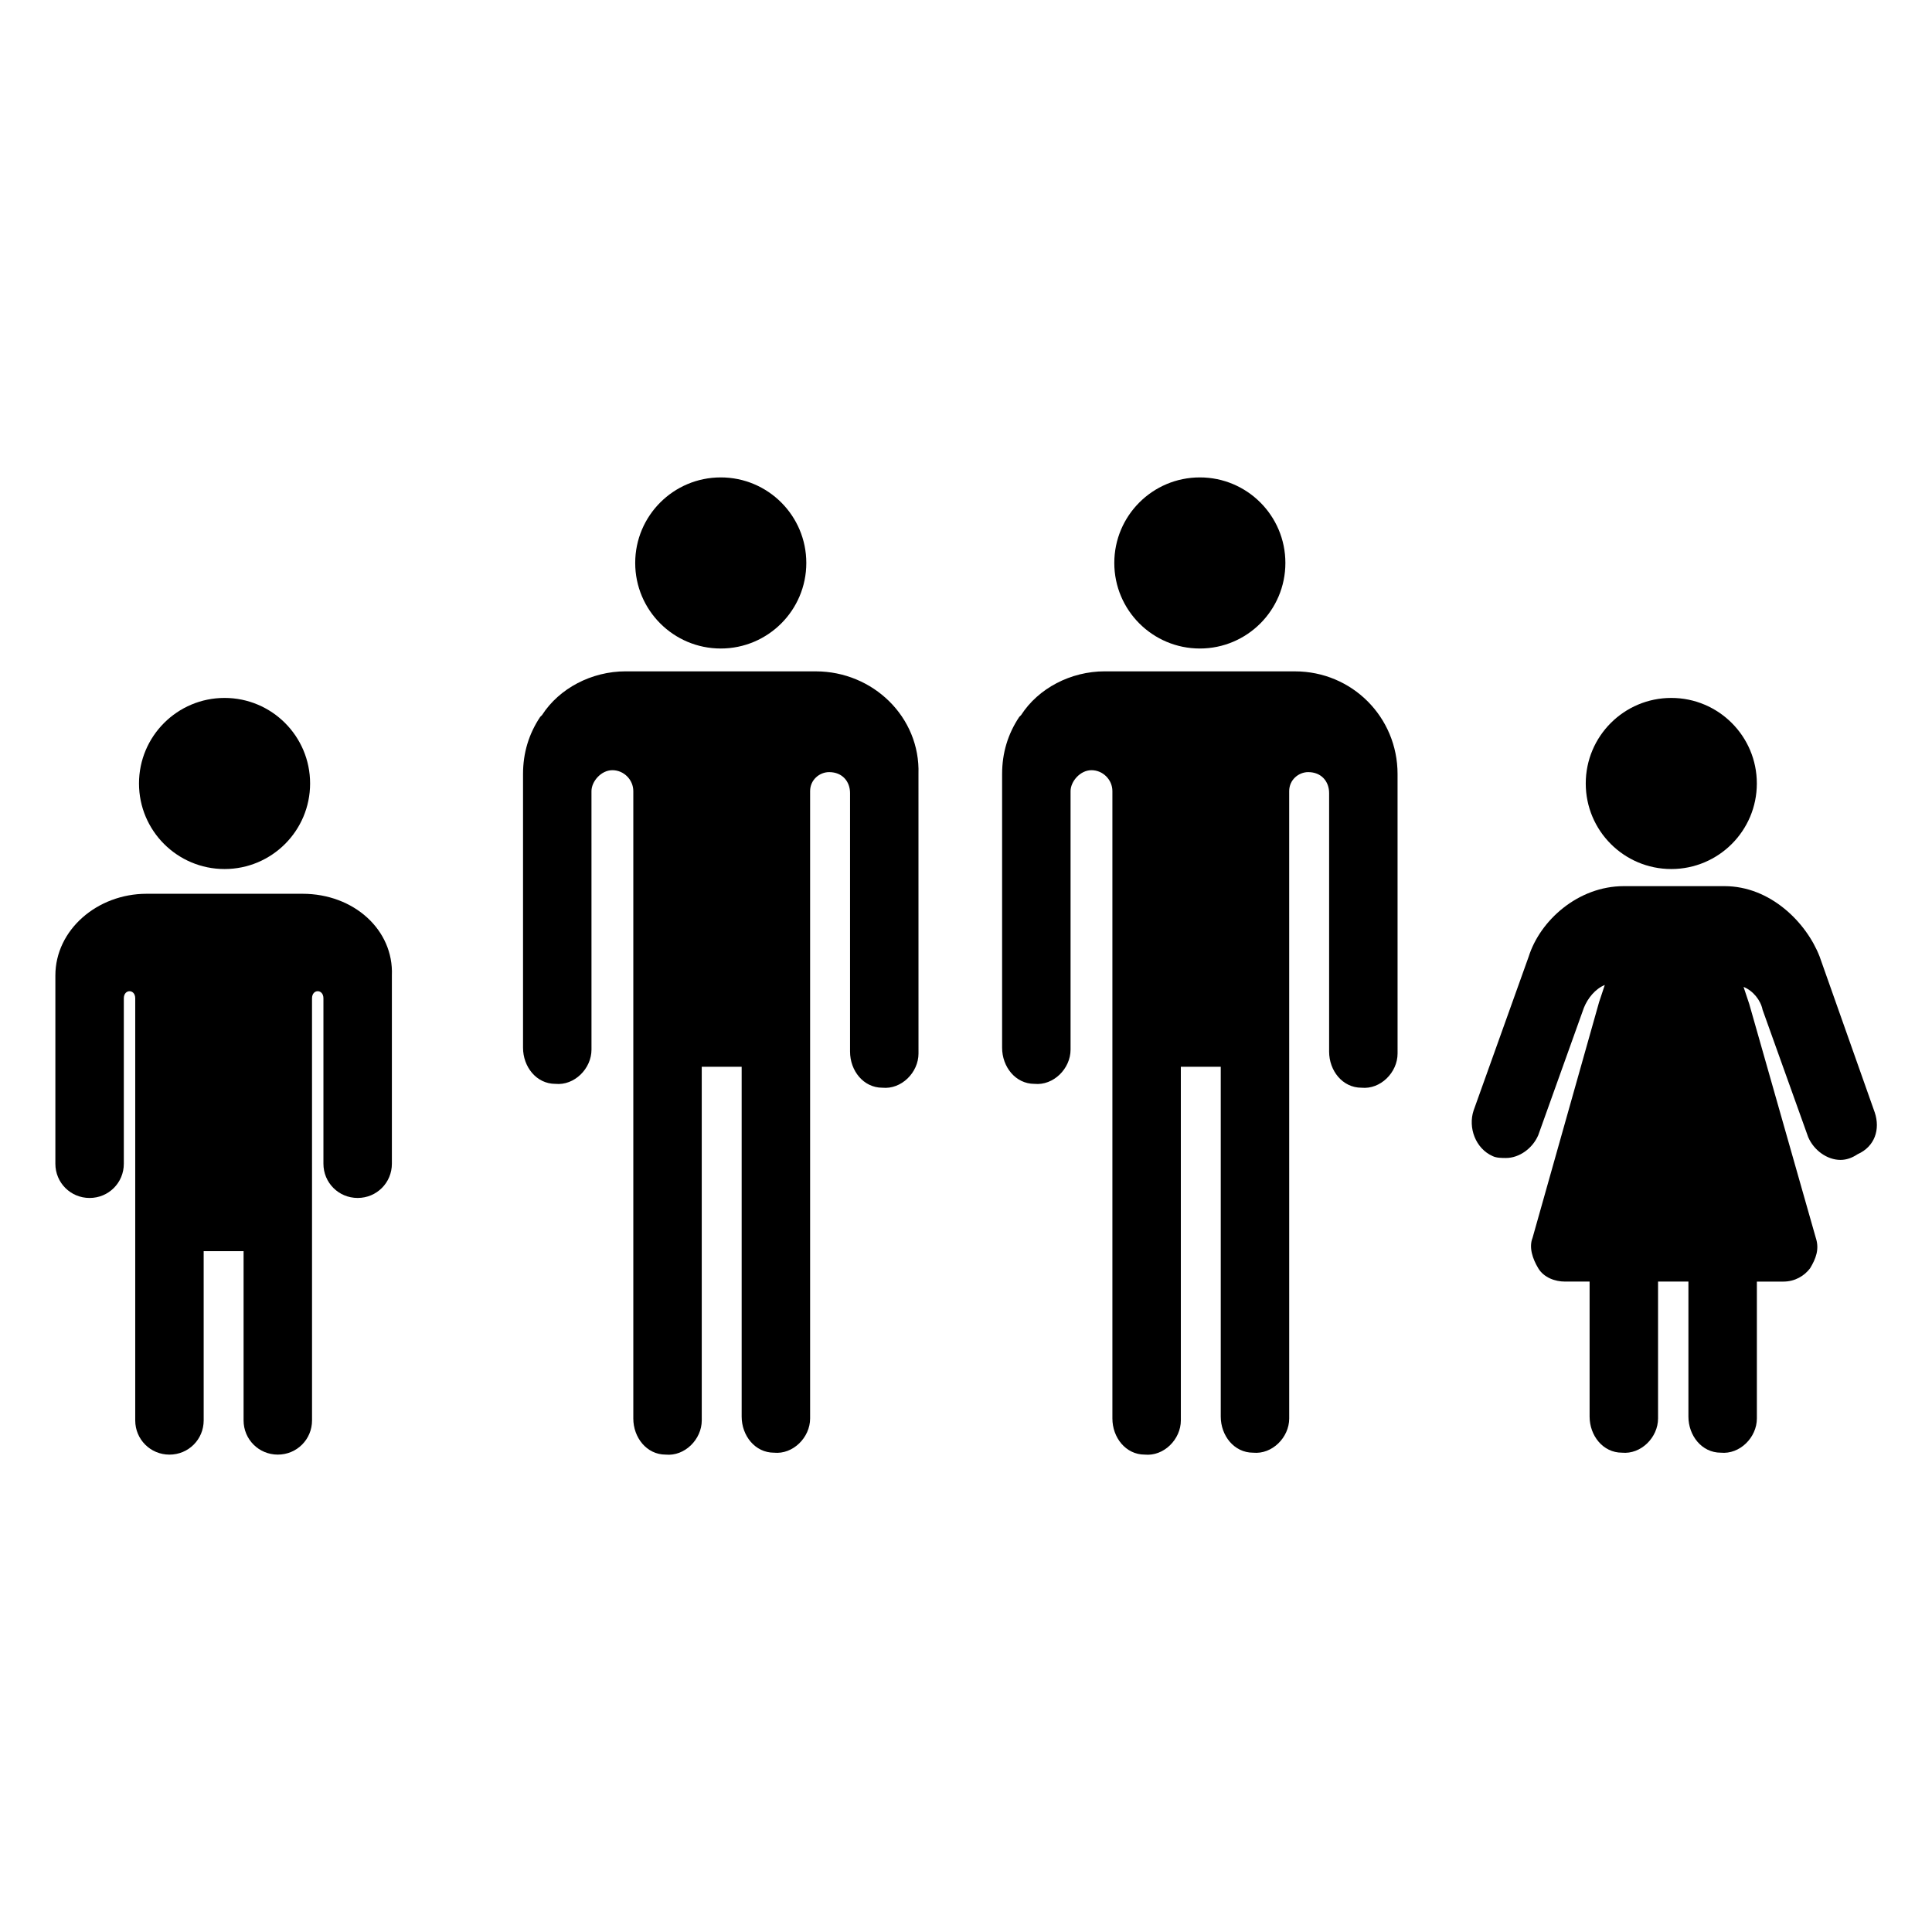
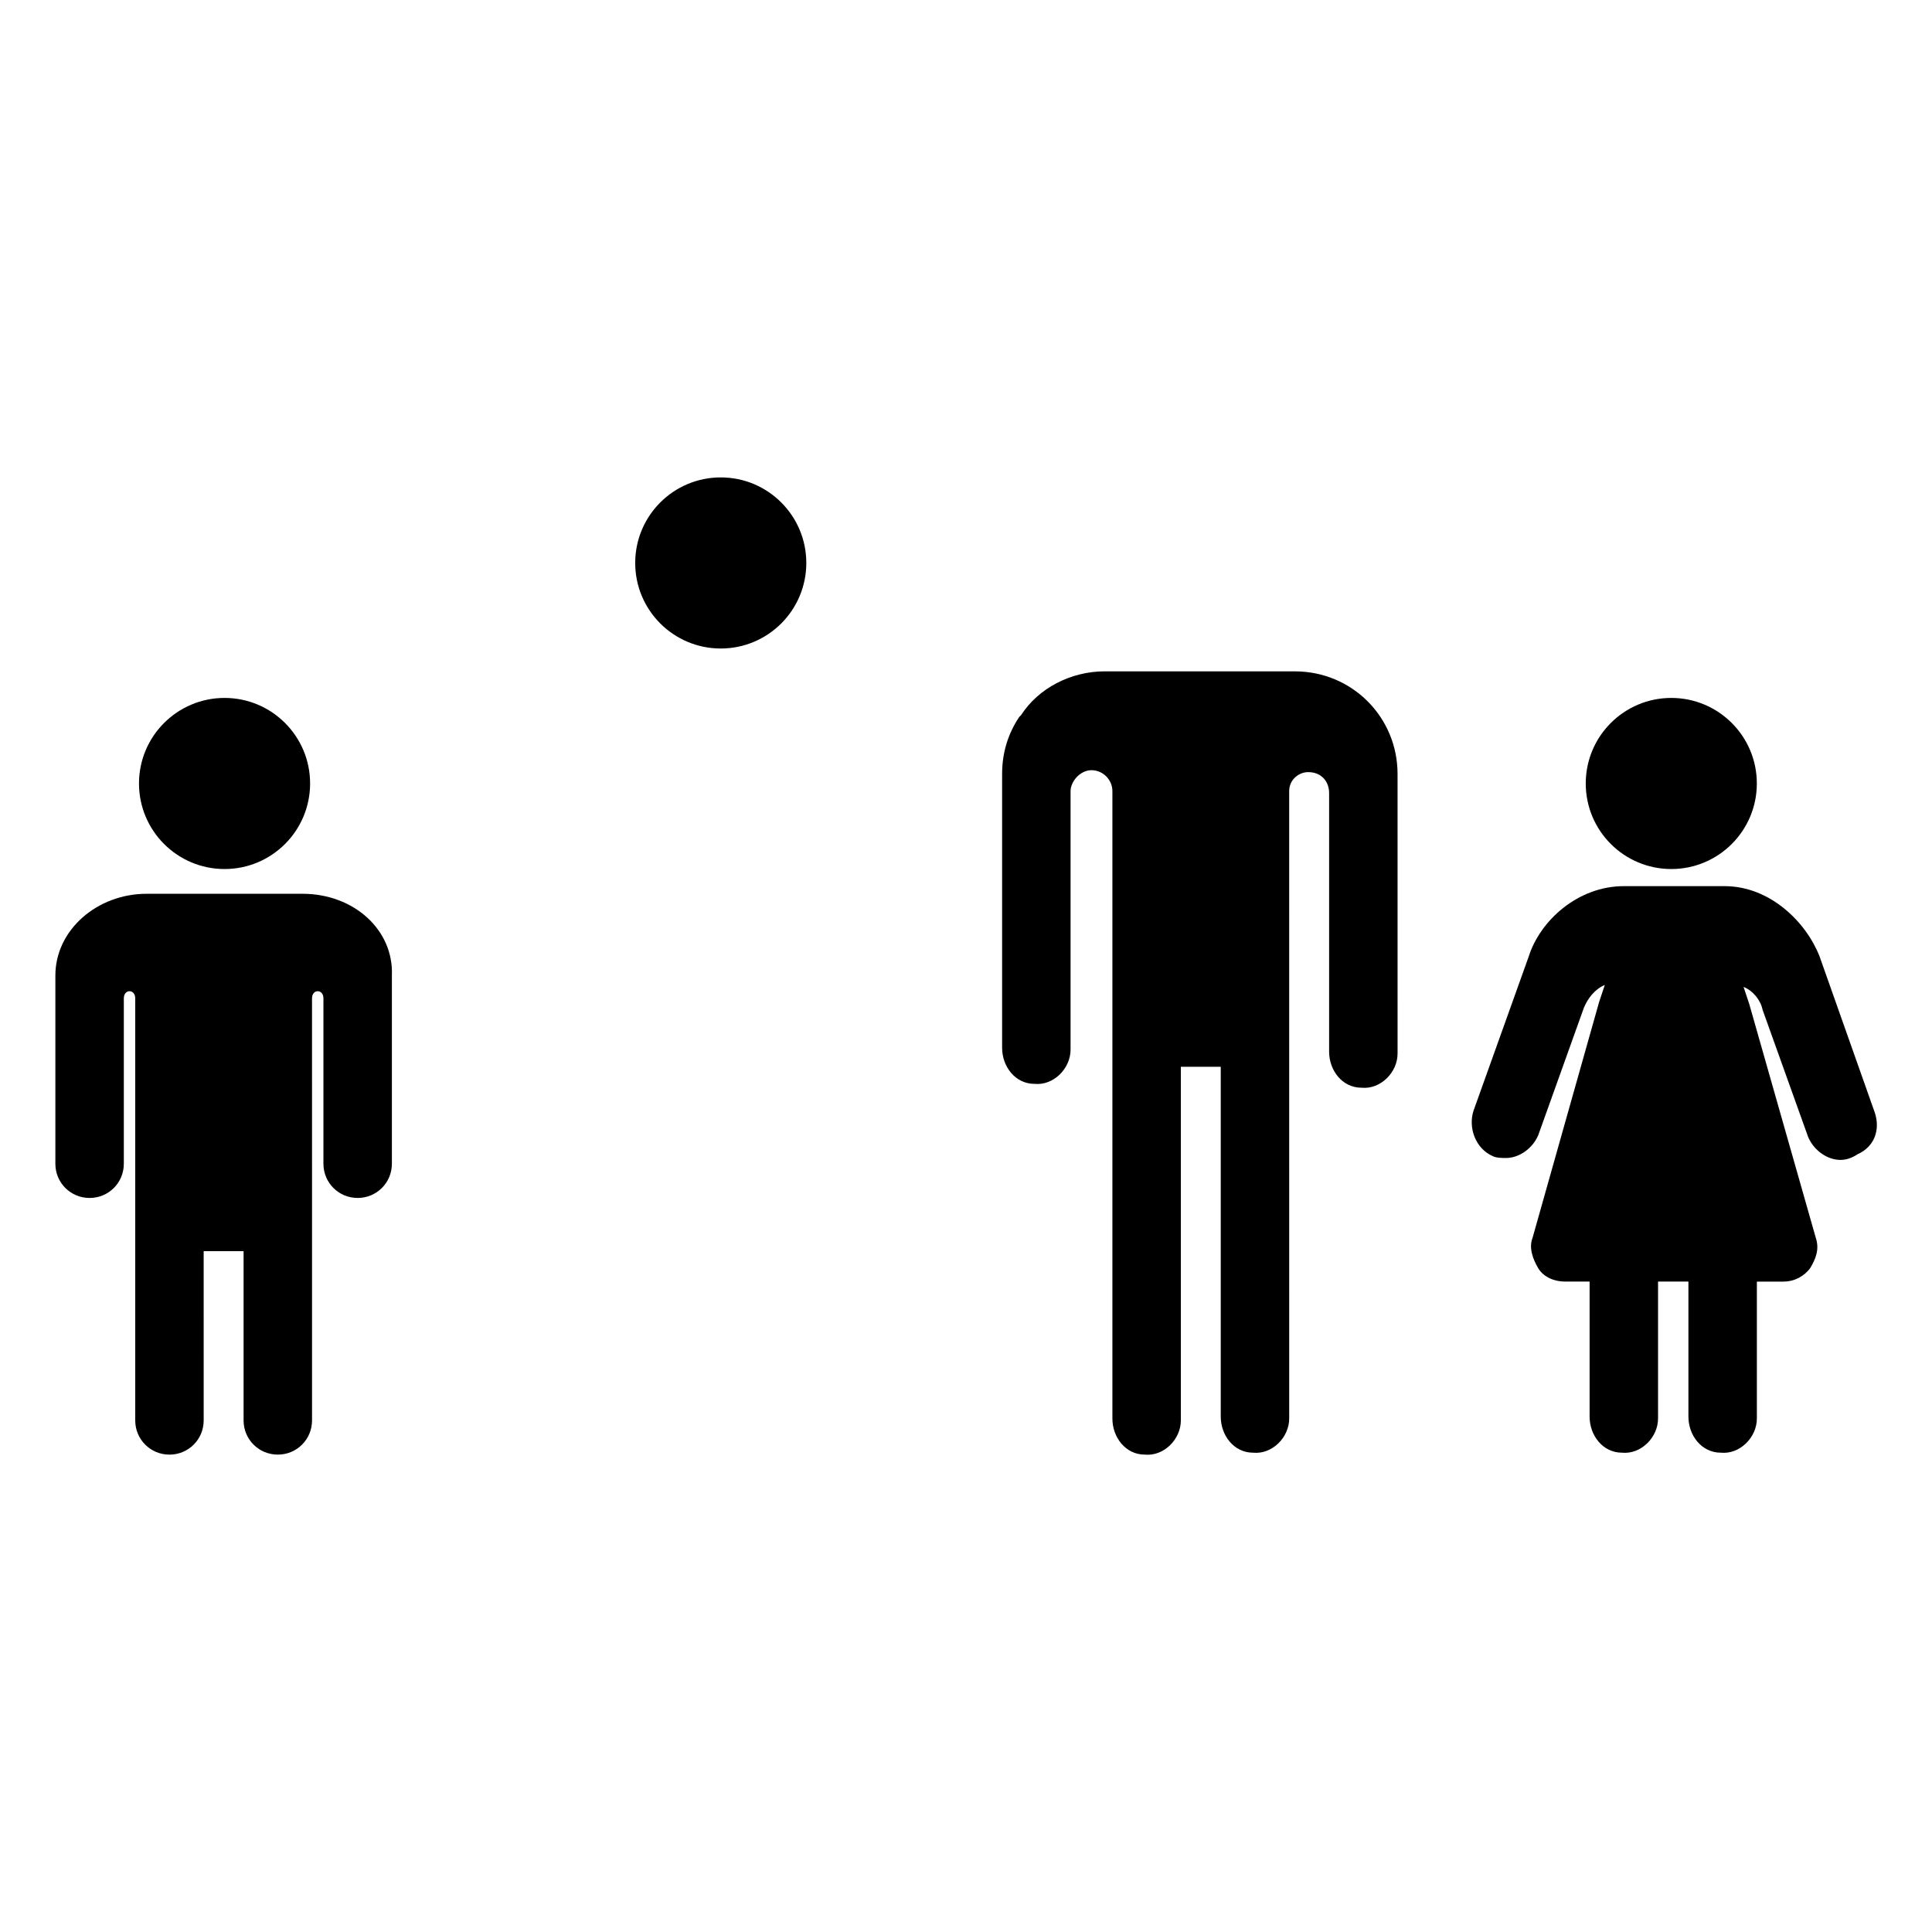
<svg xmlns="http://www.w3.org/2000/svg" fill="#000000" width="800px" height="800px" version="1.1" viewBox="144 144 512 512">
  <g>
    <path d="m226.18 351.63c0 12.52-10.148 22.672-22.672 22.672-12.52 0-22.672-10.152-22.672-22.672 0-12.52 10.152-22.672 22.672-22.672 12.523 0 22.672 10.152 22.672 22.672" />
    <path d="m224.17 380.86h-41.312c-13.098 0-24.184 9.574-24.184 21.664v49.879c0 5.039 4.031 9.07 9.07 9.07 5.039 0 9.07-4.031 9.07-9.07v-43.832c0-2.519 3.023-2.519 3.023 0v111.85c0 5.039 4.031 9.07 9.07 9.07s9.07-4.031 9.07-9.07l-0.004-44.844h10.578v44.84c0 5.039 4.031 9.07 9.07 9.07 5.039 0 9.07-4.031 9.07-9.07l-0.004-111.85c0-2.519 3.023-2.519 3.023 0v43.832c0 5.039 4.031 9.07 9.07 9.07s9.07-4.031 9.07-9.07v-49.879c0.5-12.09-10.078-21.66-23.684-21.66z" />
    <path d="m609.58 351.63c0 12.52-10.148 22.672-22.672 22.672-12.52 0-22.668-10.152-22.668-22.672 0-12.52 10.148-22.672 22.668-22.672 12.523 0 22.672 10.152 22.672 22.672" />
    <path d="m640.82 438.79-14.609-41.312c-3.527-9.07-13.098-18.641-25.191-18.641h-26.699c-12.09 0-22.168 9.07-25.191 18.641l-14.609 40.809c-1.512 4.535 0.504 10.078 5.039 12.09 1.008 0.504 2.519 0.504 3.527 0.504 3.527 0 7.055-2.519 8.566-6.047l12.09-33.754c1.008-2.519 3.023-5.039 5.543-6.047 0 0-1.008 3.023-1.512 4.535l-17.633 62.473c-1.008 2.519 0 5.543 1.512 8.062 1.512 2.519 4.535 3.527 7.055 3.527h6.551v35.77c0 5.039 3.527 9.574 8.566 9.574 5.039 0.504 9.574-4.031 9.574-9.07v-36.273h8.047v35.77c0 5.039 3.527 9.574 8.566 9.574 5.039 0.504 9.574-4.031 9.574-9.07v-36.273h7.051c3.023 0 5.543-1.512 7.055-3.527 1.512-2.519 2.519-5.039 1.512-8.062l-17.637-61.969c-0.504-1.512-1.512-4.535-1.512-4.535 2.519 1.008 4.535 3.527 5.039 6.047l12.09 33.754c1.512 3.527 5.039 6.047 8.566 6.047 1.512 0 3.023-0.504 4.535-1.512 4.535-2.016 6.047-6.551 4.535-11.082z" />
-     <path d="m484.64 293.19c0 12.52-10.148 22.672-22.668 22.672-12.523 0-22.672-10.152-22.672-22.672 0-12.523 10.148-22.672 22.672-22.672 12.52 0 22.668 10.148 22.668 22.672" />
    <path d="m487.16 321.91h-50.383c-9.07 0-17.633 4.535-22.168 11.586l-0.504 0.504c-3.023 4.535-4.535 9.574-4.535 15.113v72.547c0 5.039 3.527 9.574 8.566 9.574 5.039 0.504 9.574-4.031 9.574-9.07v-68.512c0-2.519 2.519-5.543 5.543-5.543s5.543 2.519 5.543 5.543v166.26c0 5.039 3.527 9.574 8.566 9.574 5.039 0.504 9.574-4.031 9.574-9.07l-0.004-93.711h10.578v92.699c0 5.039 3.527 9.574 8.566 9.574 5.039 0.504 9.574-4.031 9.574-9.07l-0.004-166.25c0-3.023 2.519-5.039 5.039-5.039 3.527 0 5.543 2.519 5.543 5.543v68.52c0 5.039 3.527 9.574 8.566 9.574 5.039 0.504 9.574-4.031 9.574-9.07l-0.004-74.062c0-15.113-12.09-27.207-27.207-27.207z" />
    <path d="m357.68 293.19c0 12.52-10.152 22.672-22.672 22.672-12.523 0-22.672-10.152-22.672-22.672 0-12.523 10.148-22.672 22.672-22.672 12.52 0 22.672 10.148 22.672 22.672" />
-     <path d="m360.2 321.91h-50.383c-9.07 0-17.633 4.535-22.168 11.586l-0.504 0.504c-3.023 4.535-4.535 9.574-4.535 15.113v72.547c0 5.039 3.527 9.574 8.566 9.574 5.039 0.504 9.574-4.031 9.574-9.07l-0.004-68.512c0-2.519 2.519-5.543 5.543-5.543 3.023 0 5.543 2.519 5.543 5.543v166.26c0 5.039 3.527 9.574 8.566 9.574 5.039 0.504 9.574-4.031 9.574-9.07l-0.004-93.711h10.578v92.699c0 5.039 3.527 9.574 8.566 9.574 5.039 0.504 9.574-4.031 9.574-9.07v-166.25c0-3.023 2.519-5.039 5.039-5.039 3.527 0 5.543 2.519 5.543 5.543v68.52c0 5.039 3.527 9.574 8.566 9.574 5.039 0.504 9.574-4.031 9.574-9.07l-0.008-74.062c0.504-15.113-12.09-27.207-27.203-27.207z" />
  </g>
</svg>